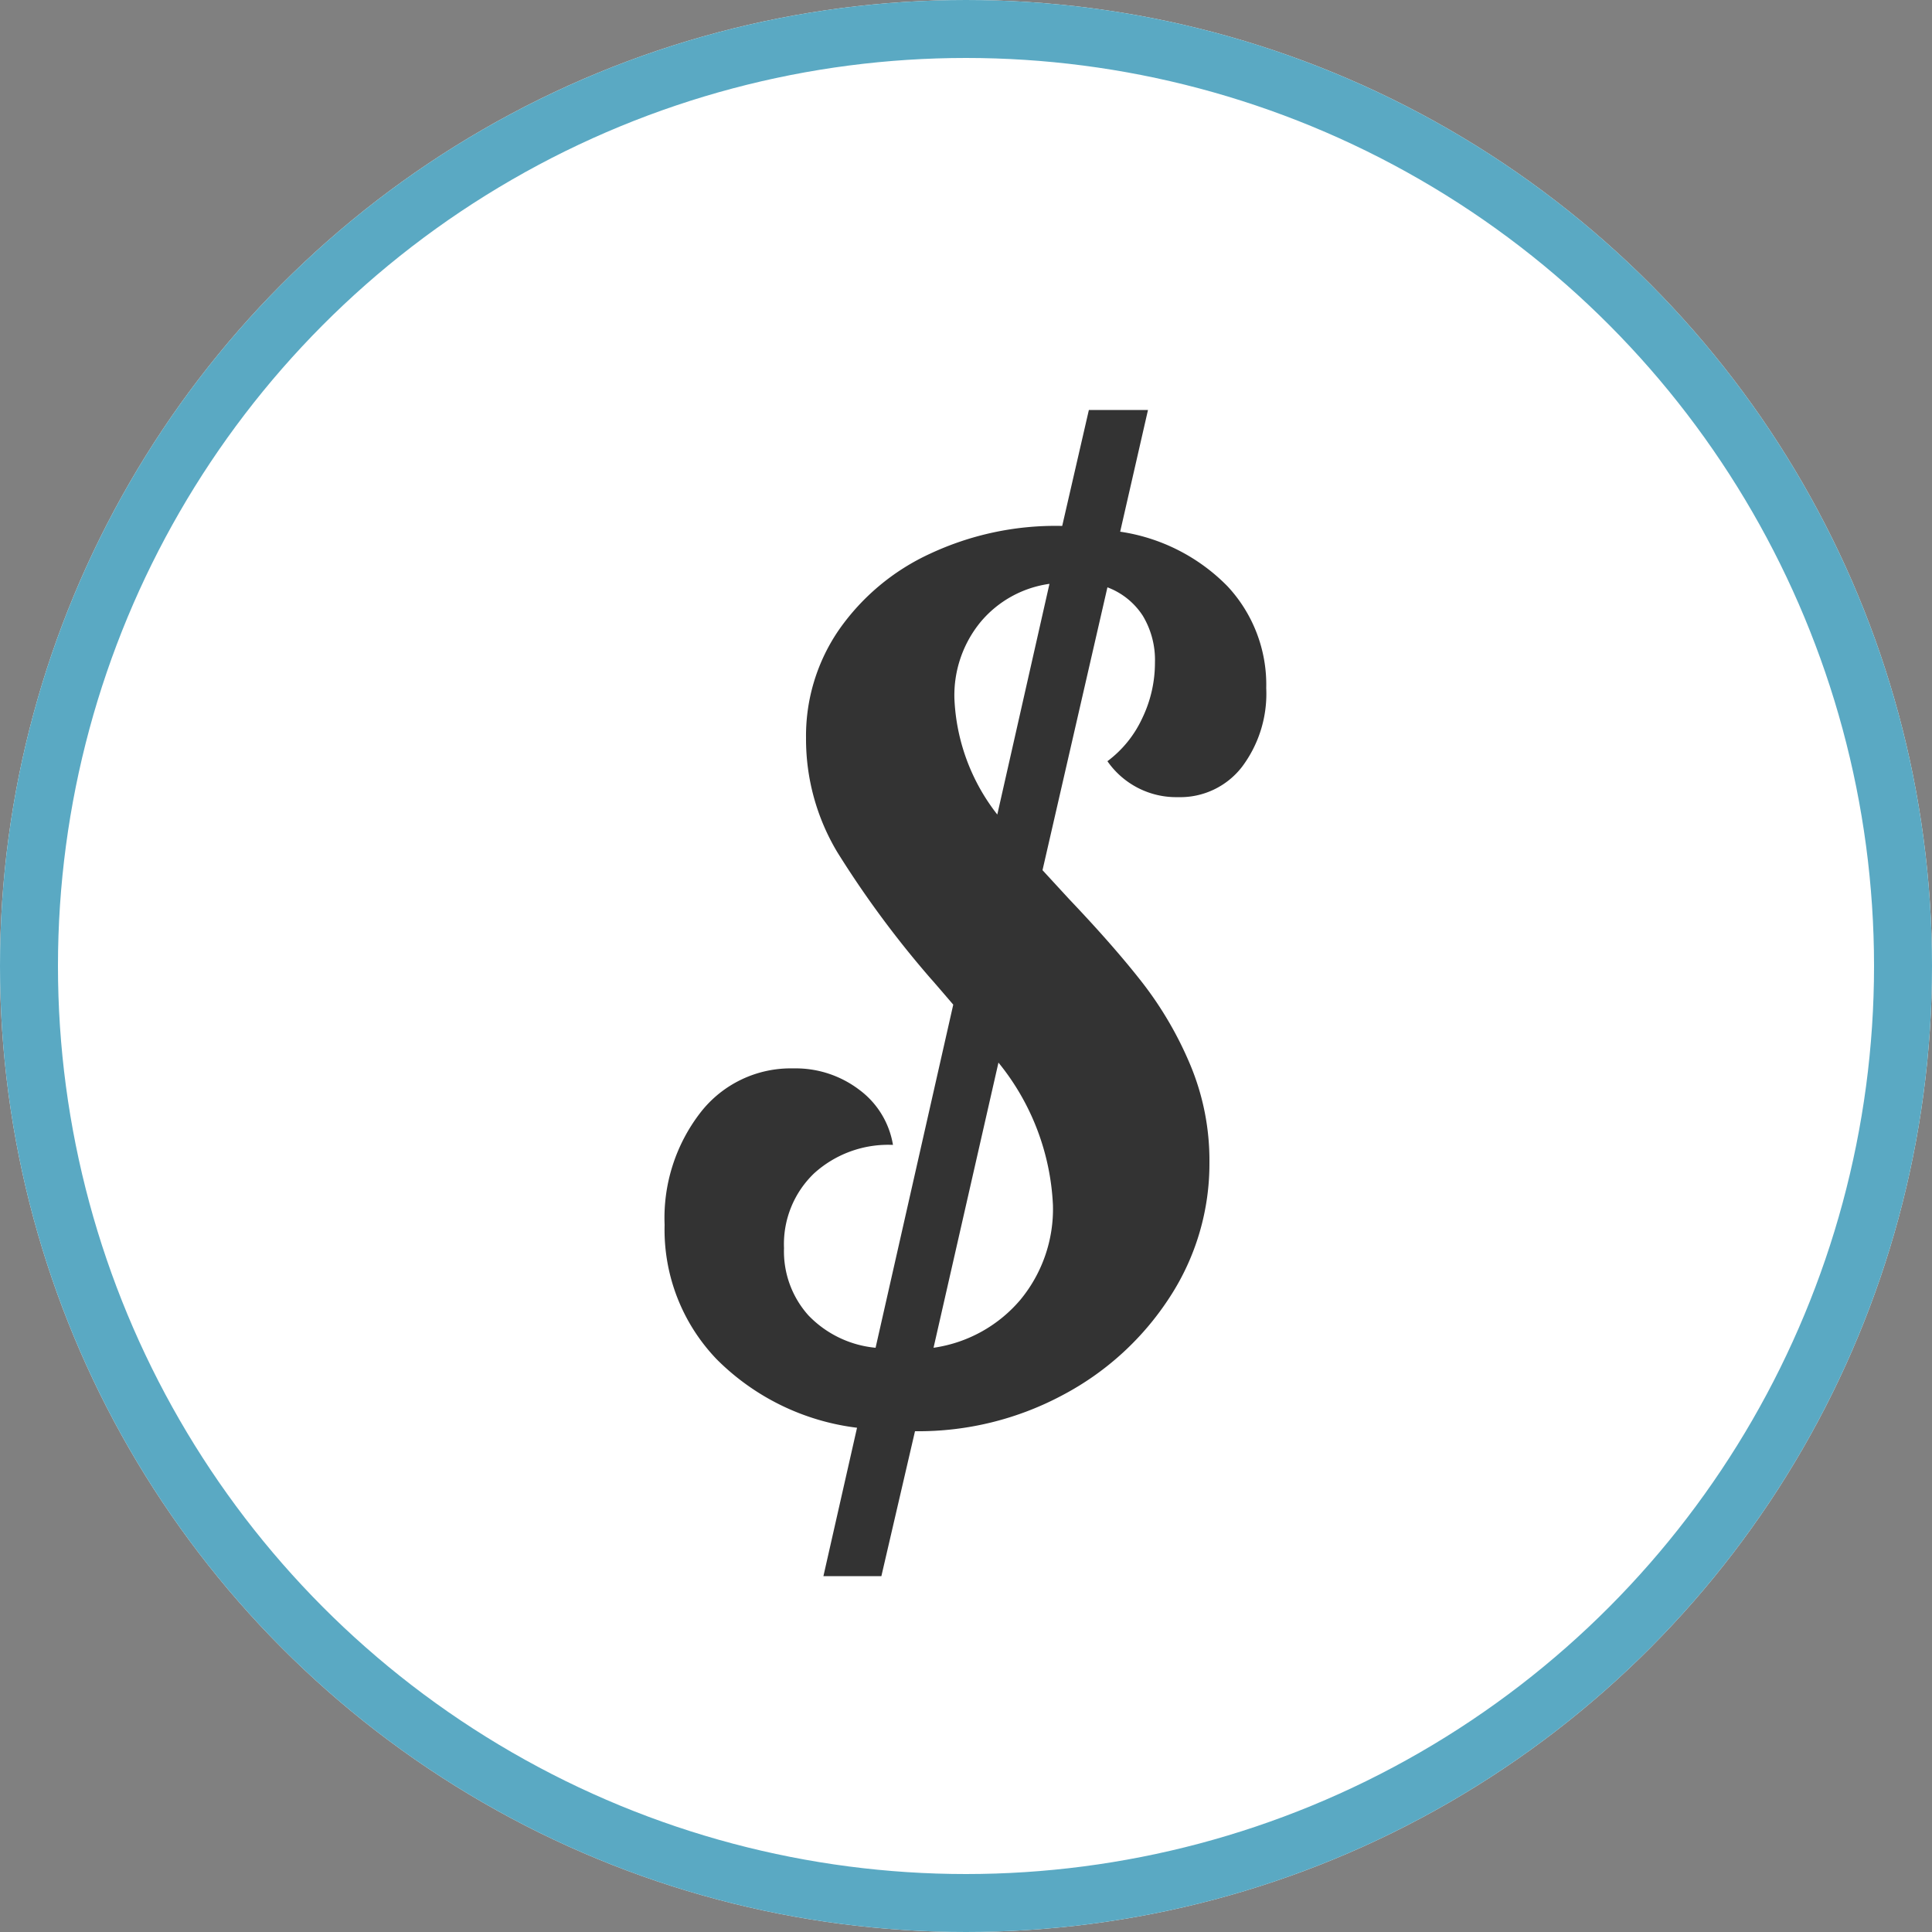
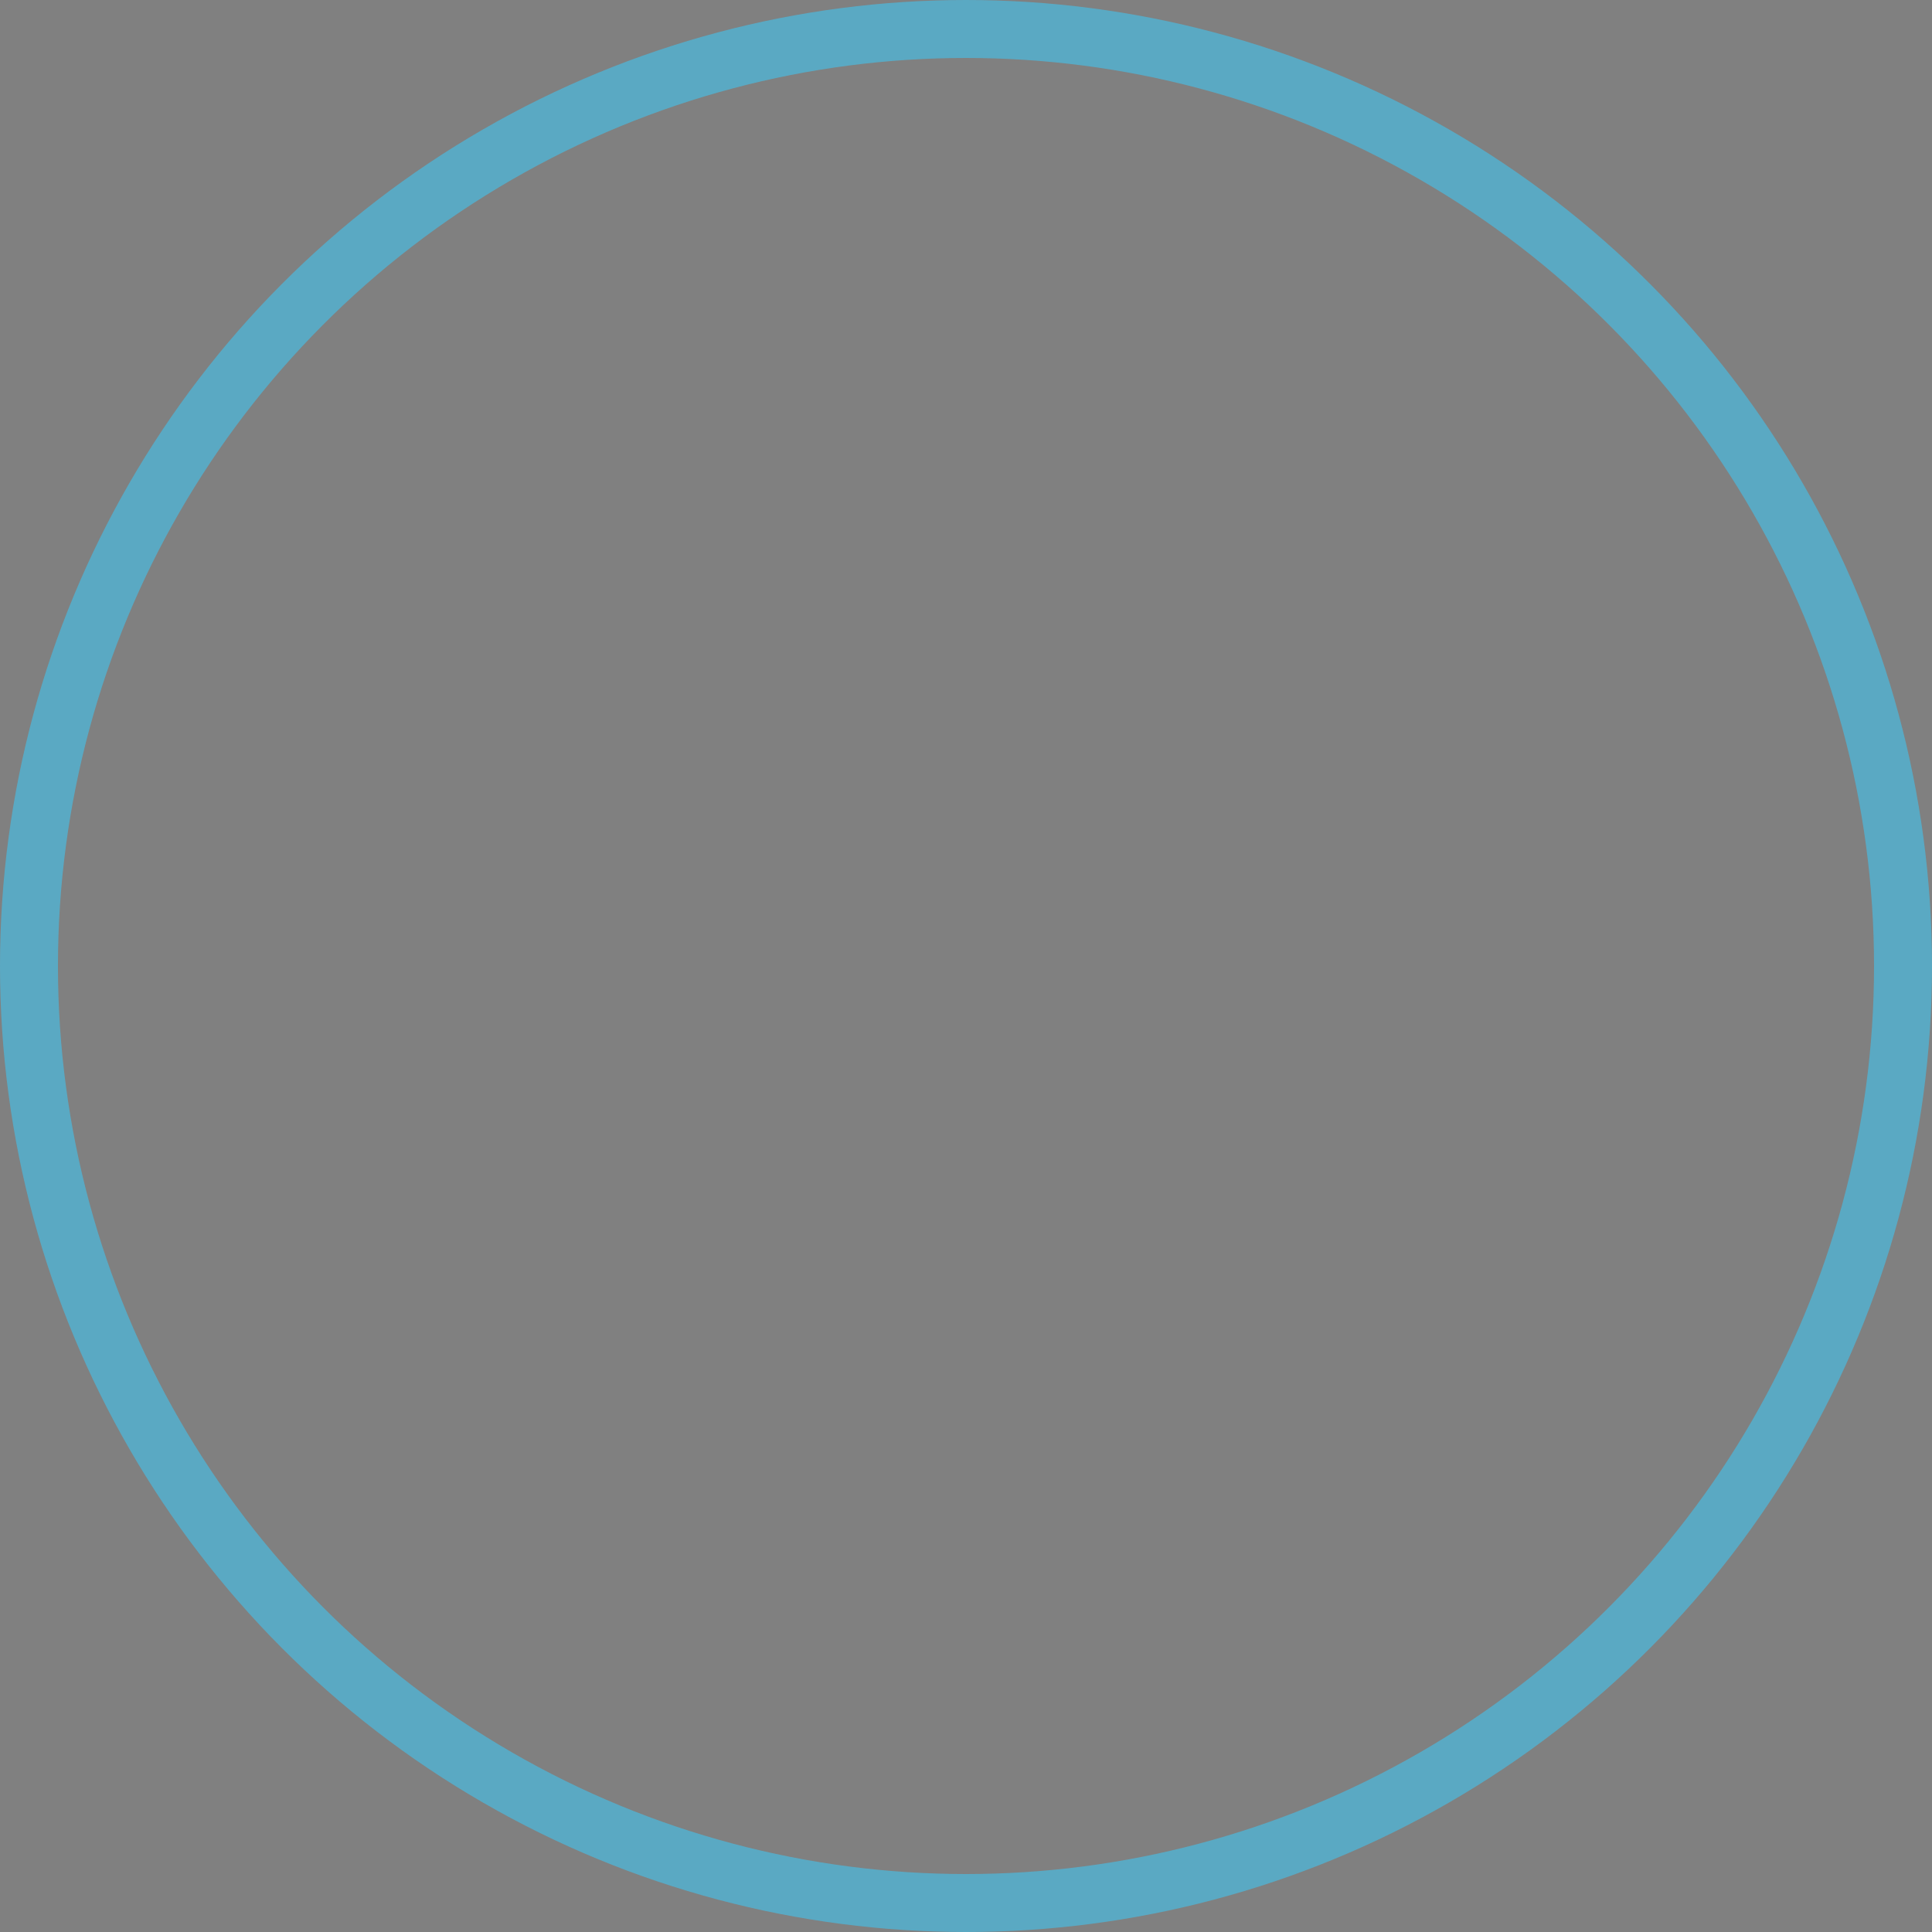
<svg xmlns="http://www.w3.org/2000/svg" width="100" height="100" viewBox="0 0 100 100">
  <rect x="0" y="0" width="100" height="100" fill="#808080" stroke="none" />
  <defs>
    <style>.a{fill:#fff;stroke:#5aa9c3;stroke-width:3px;}.b{fill:#333;}.c{stroke:none;}.d{fill:none;}</style>
  </defs>
  <g transform="translate(0)">
    <g class="a">
-       <circle class="c" cx="50" cy="50" r="50" />
      <circle class="d" cx="50" cy="50" r="48.5" />
    </g>
-     <path class="b" d="M7.32-33.6a5.816,5.816,0,0,0,1.8-2.22,6.6,6.6,0,0,0,.66-2.88,4.437,4.437,0,0,0-.63-2.43A3.743,3.743,0,0,0,7.32-42.6L3.96-27.96l1.38,1.5Q7.68-24,9.15-22.11a18.749,18.749,0,0,1,2.46,4.23,12.8,12.8,0,0,1,.99,5.04,12.635,12.635,0,0,1-2.04,6.96A14.836,14.836,0,0,1,5.04-.81,15.829,15.829,0,0,1-2.64,1.08l-1.74,7.5h-3L-5.64.9A12.382,12.382,0,0,1-12.9-2.64,9.677,9.677,0,0,1-15.6-9.6a8.908,8.908,0,0,1,1.86-5.82,5.912,5.912,0,0,1,4.8-2.28,5.438,5.438,0,0,1,3.42,1.11,4.447,4.447,0,0,1,1.74,2.85,5.707,5.707,0,0,0-4.08,1.47A5.07,5.07,0,0,0-9.42-8.4,4.964,4.964,0,0,0-8.16-4.92,5.532,5.532,0,0,0-4.68-3.24L-.66-21q-1.08-1.26-1.14-1.32a51.4,51.4,0,0,1-4.86-6.57A11.378,11.378,0,0,1-8.28-34.8a9.679,9.679,0,0,1,1.71-5.61,11.72,11.72,0,0,1,4.71-3.93,15.331,15.331,0,0,1,6.72-1.44h.12l1.38-6H9.42l-1.44,6.3a9.77,9.77,0,0,1,5.55,2.82,7.465,7.465,0,0,1,2.01,5.28,6.293,6.293,0,0,1-1.26,4.08,4.038,4.038,0,0,1-3.3,1.56A4.338,4.338,0,0,1,7.32-33.6ZM-.6-36.84a10.429,10.429,0,0,0,2.22,6l2.7-11.94A5.657,5.657,0,0,0,.75-40.8,5.98,5.98,0,0,0-.6-36.84ZM4.5-10.62A12.587,12.587,0,0,0,1.68-18L-1.68-3.24a7.227,7.227,0,0,0,4.5-2.49A7.372,7.372,0,0,0,4.5-10.62Z" transform="translate(50 73)" />
  </g>
</svg>